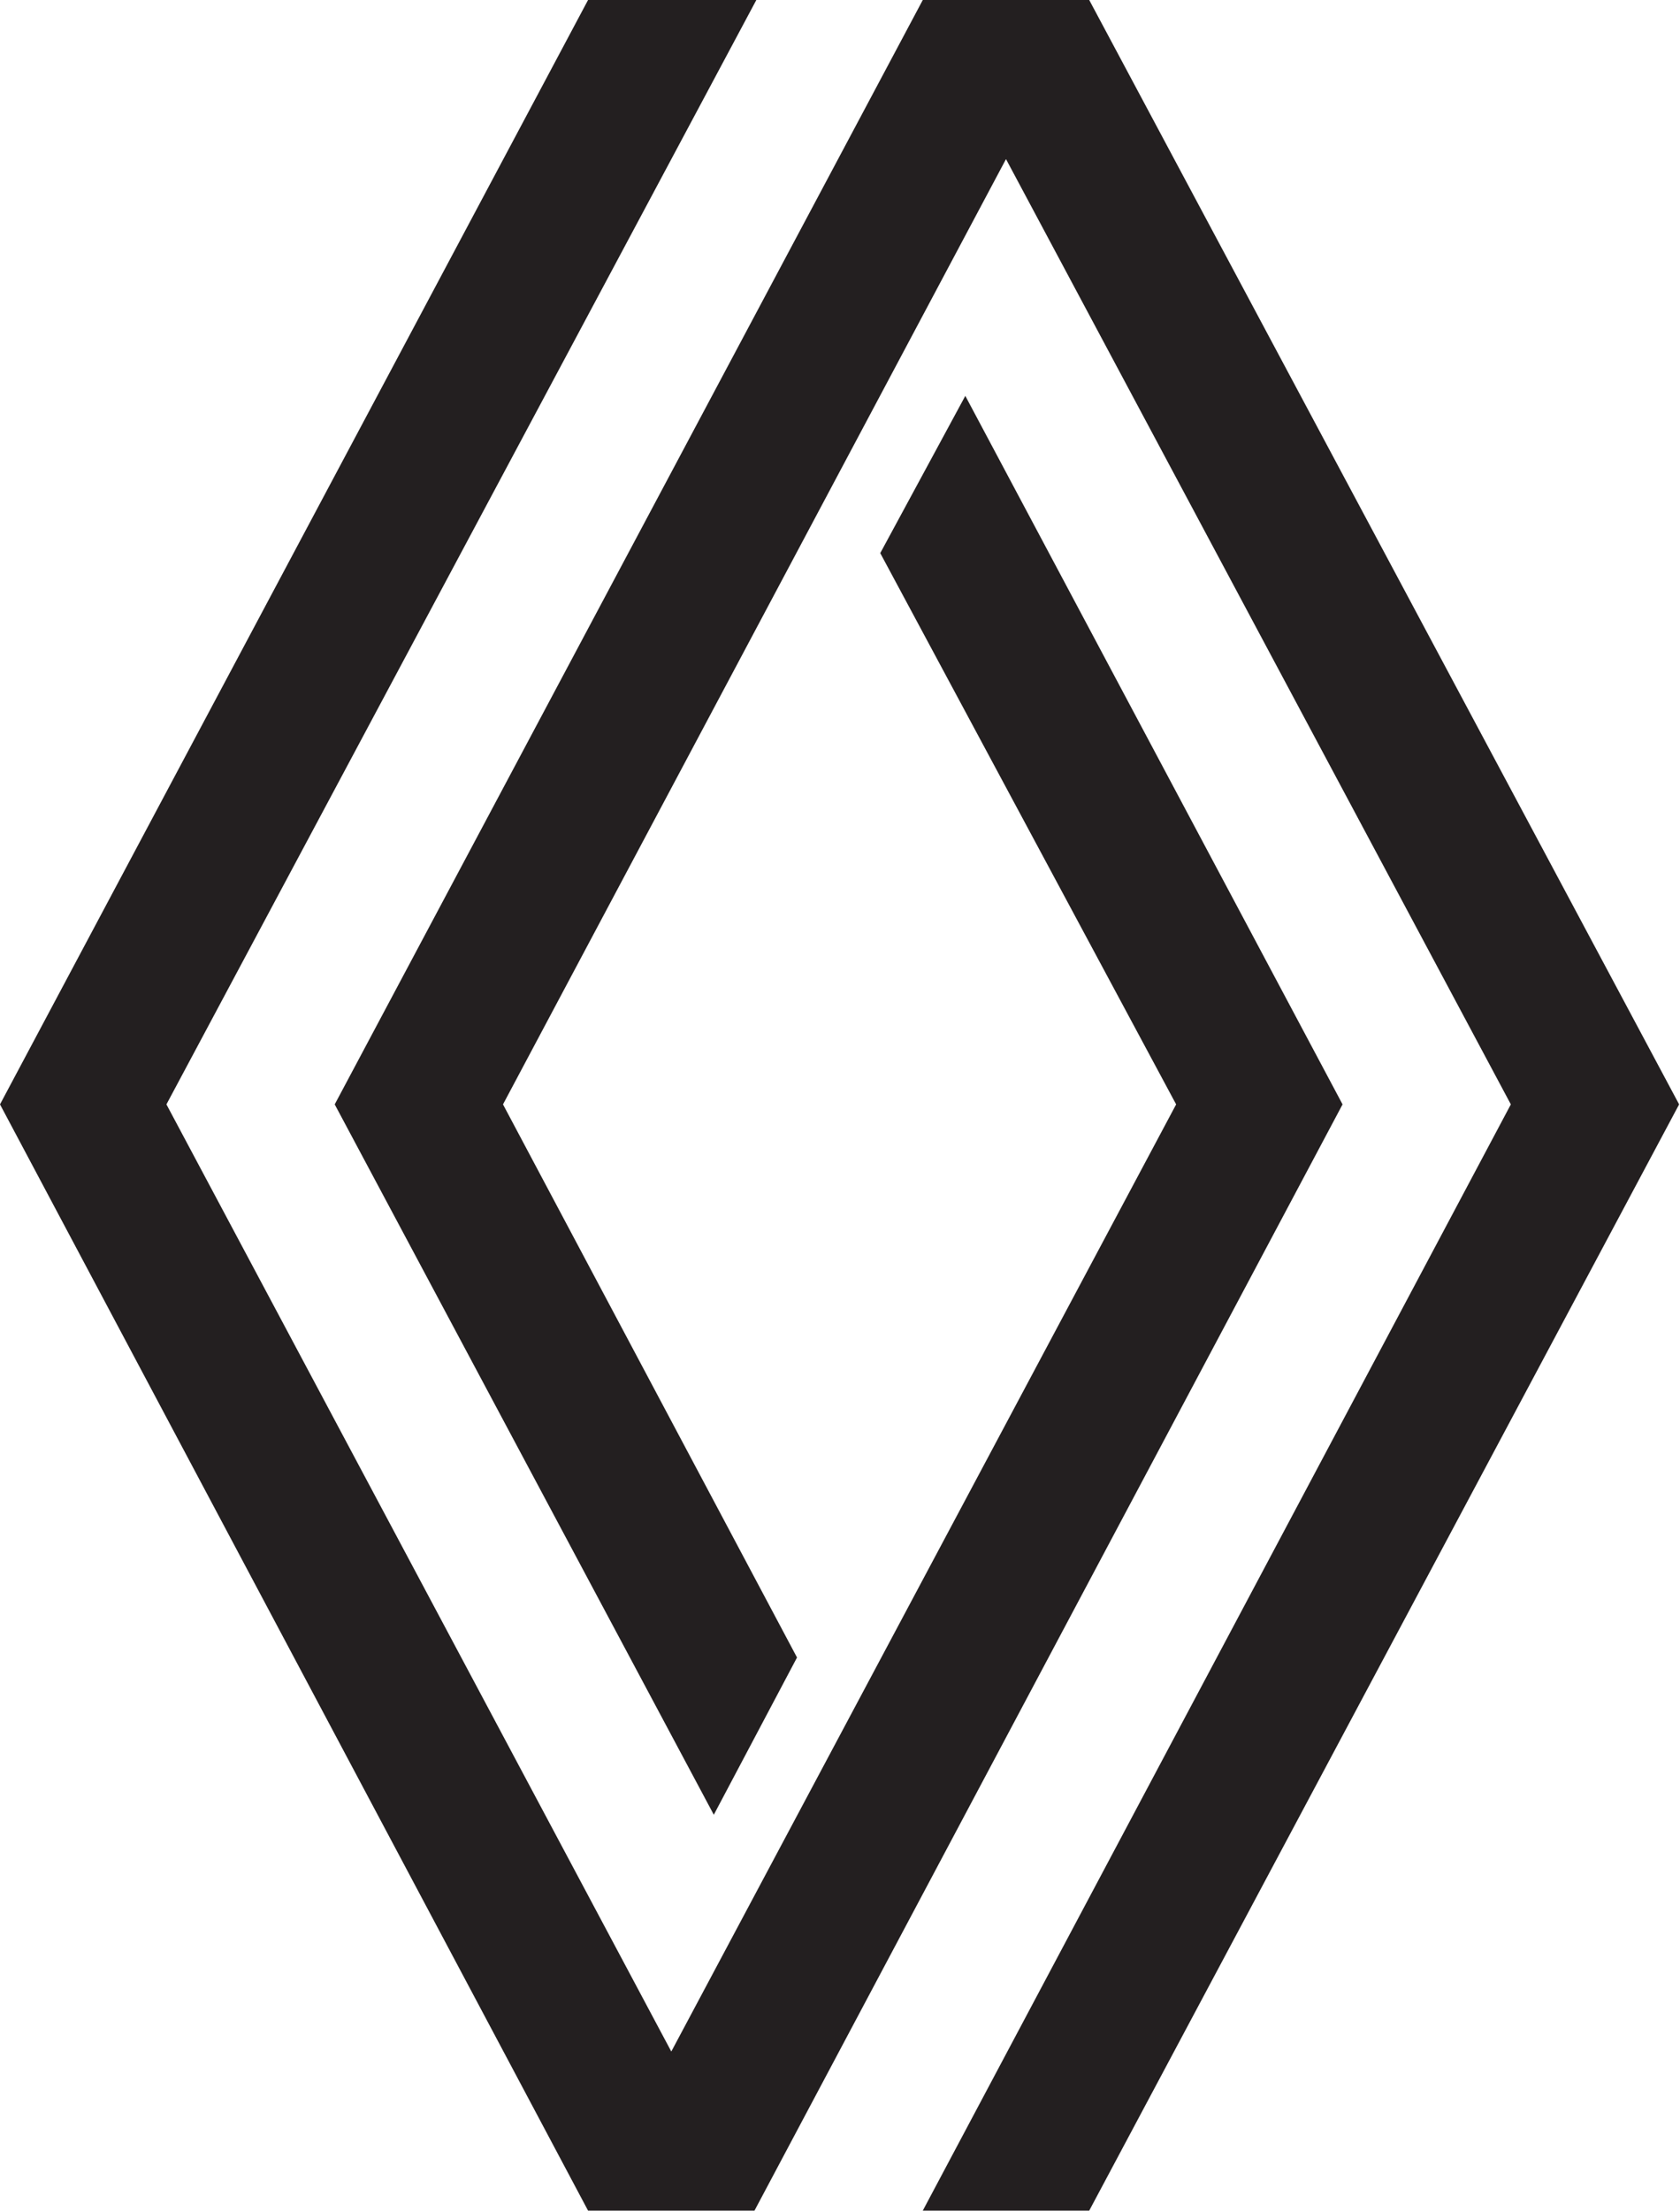
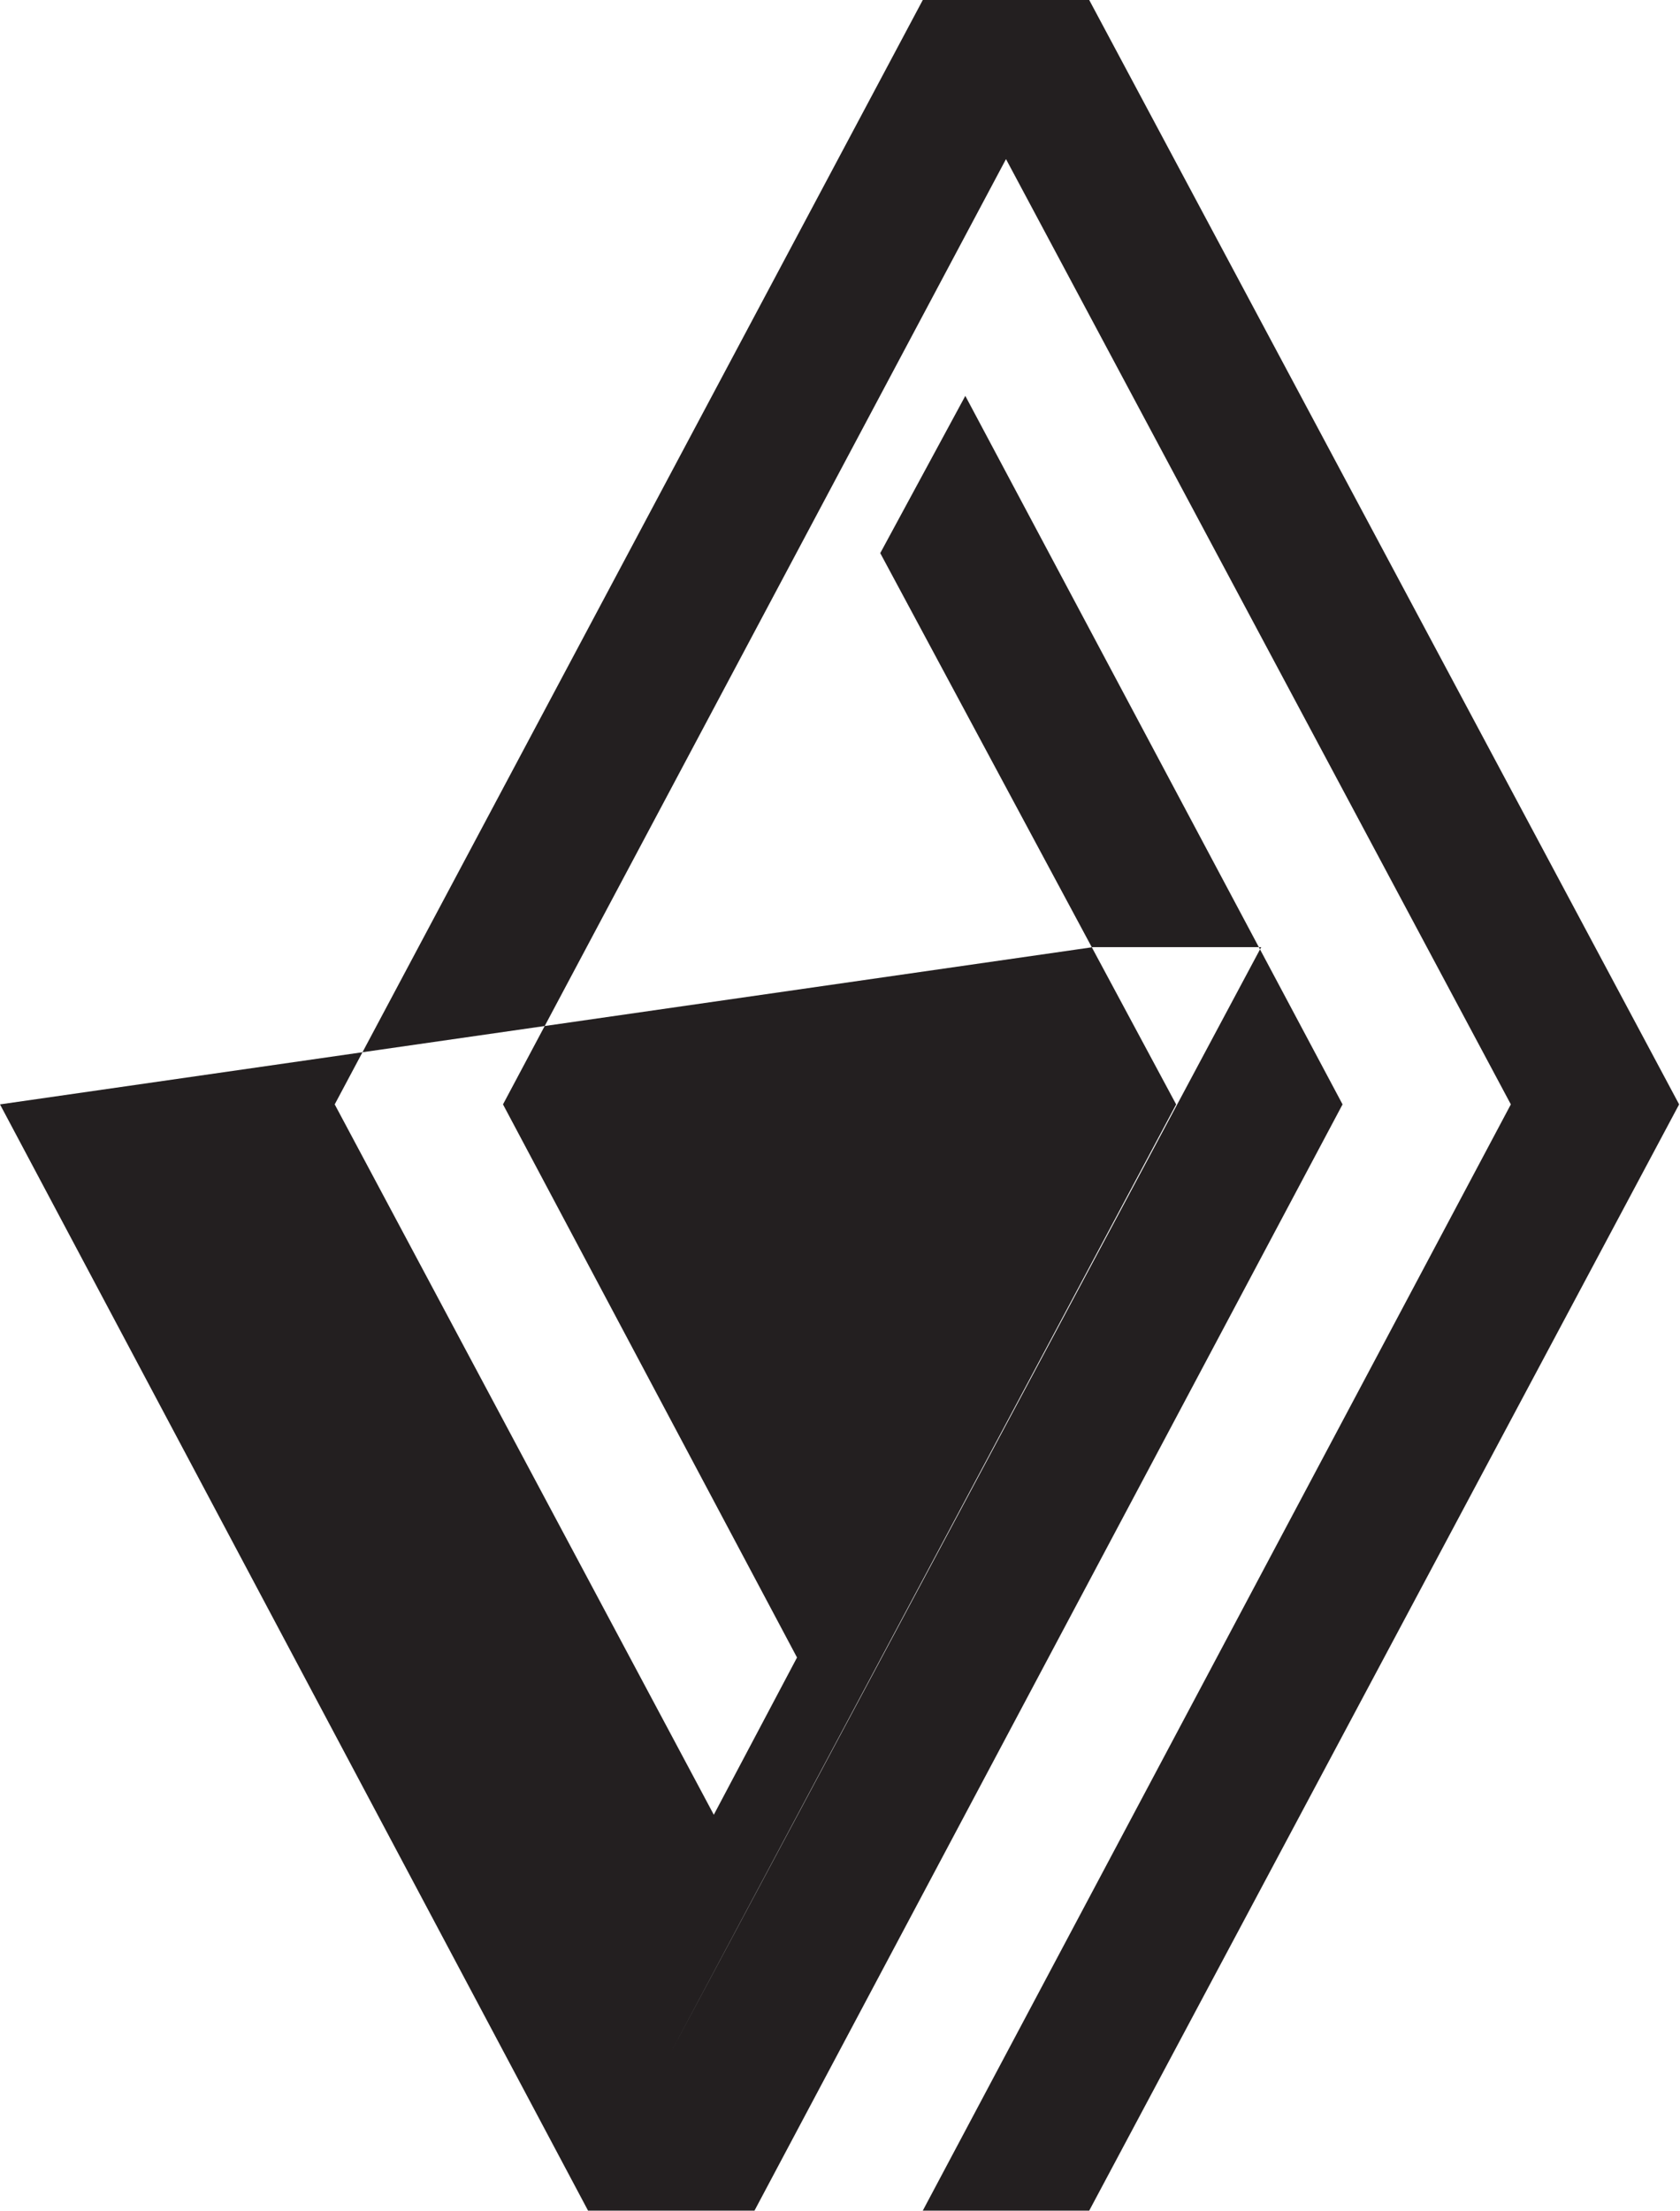
<svg xmlns="http://www.w3.org/2000/svg" version="1.1" style="" xml:space="preserve" width="954" height="1255">
-   <rect id="backgroundrect" width="100%" height="100%" x="0" y="0" fill="none" stroke="none" />
  <style type="text/css">
	.st0{fill-rule:evenodd;clip-rule:evenodd;fill:#231F20;}
</style>
  <g class="currentLayer" style="">
    <title>Layer 1</title>
-     <path class="st0" d="M953.5,626.91 l-334.98,-626.91 h-94.51 L190.07,626.91 l215.27,403.24 l47.25,-89.26 L285.63,626.91 l285.63,-536.6 l286.68,536.6 l-333.93,627.96 h94.51 L953.5,626.91 zM762.38,626.91 L548.16,224.72 l-48.3,89.26 l168.02,312.93 l-286.68,537.65 L94.51,626.91 l334.98,-626.91 h-95.56 L0,626.91 l333.93,627.96 h94.51 L762.38,626.91 z" id="svg_1" />
+     <path class="st0" d="M953.5,626.91 l-334.98,-626.91 h-94.51 L190.07,626.91 l215.27,403.24 l47.25,-89.26 L285.63,626.91 l285.63,-536.6 l286.68,536.6 l-333.93,627.96 h94.51 L953.5,626.91 zM762.38,626.91 L548.16,224.72 l-48.3,89.26 l168.02,312.93 l-286.68,537.65 l334.98,-626.91 h-95.56 L0,626.91 l333.93,627.96 h94.51 L762.38,626.91 z" id="svg_1" />
  </g>
</svg>